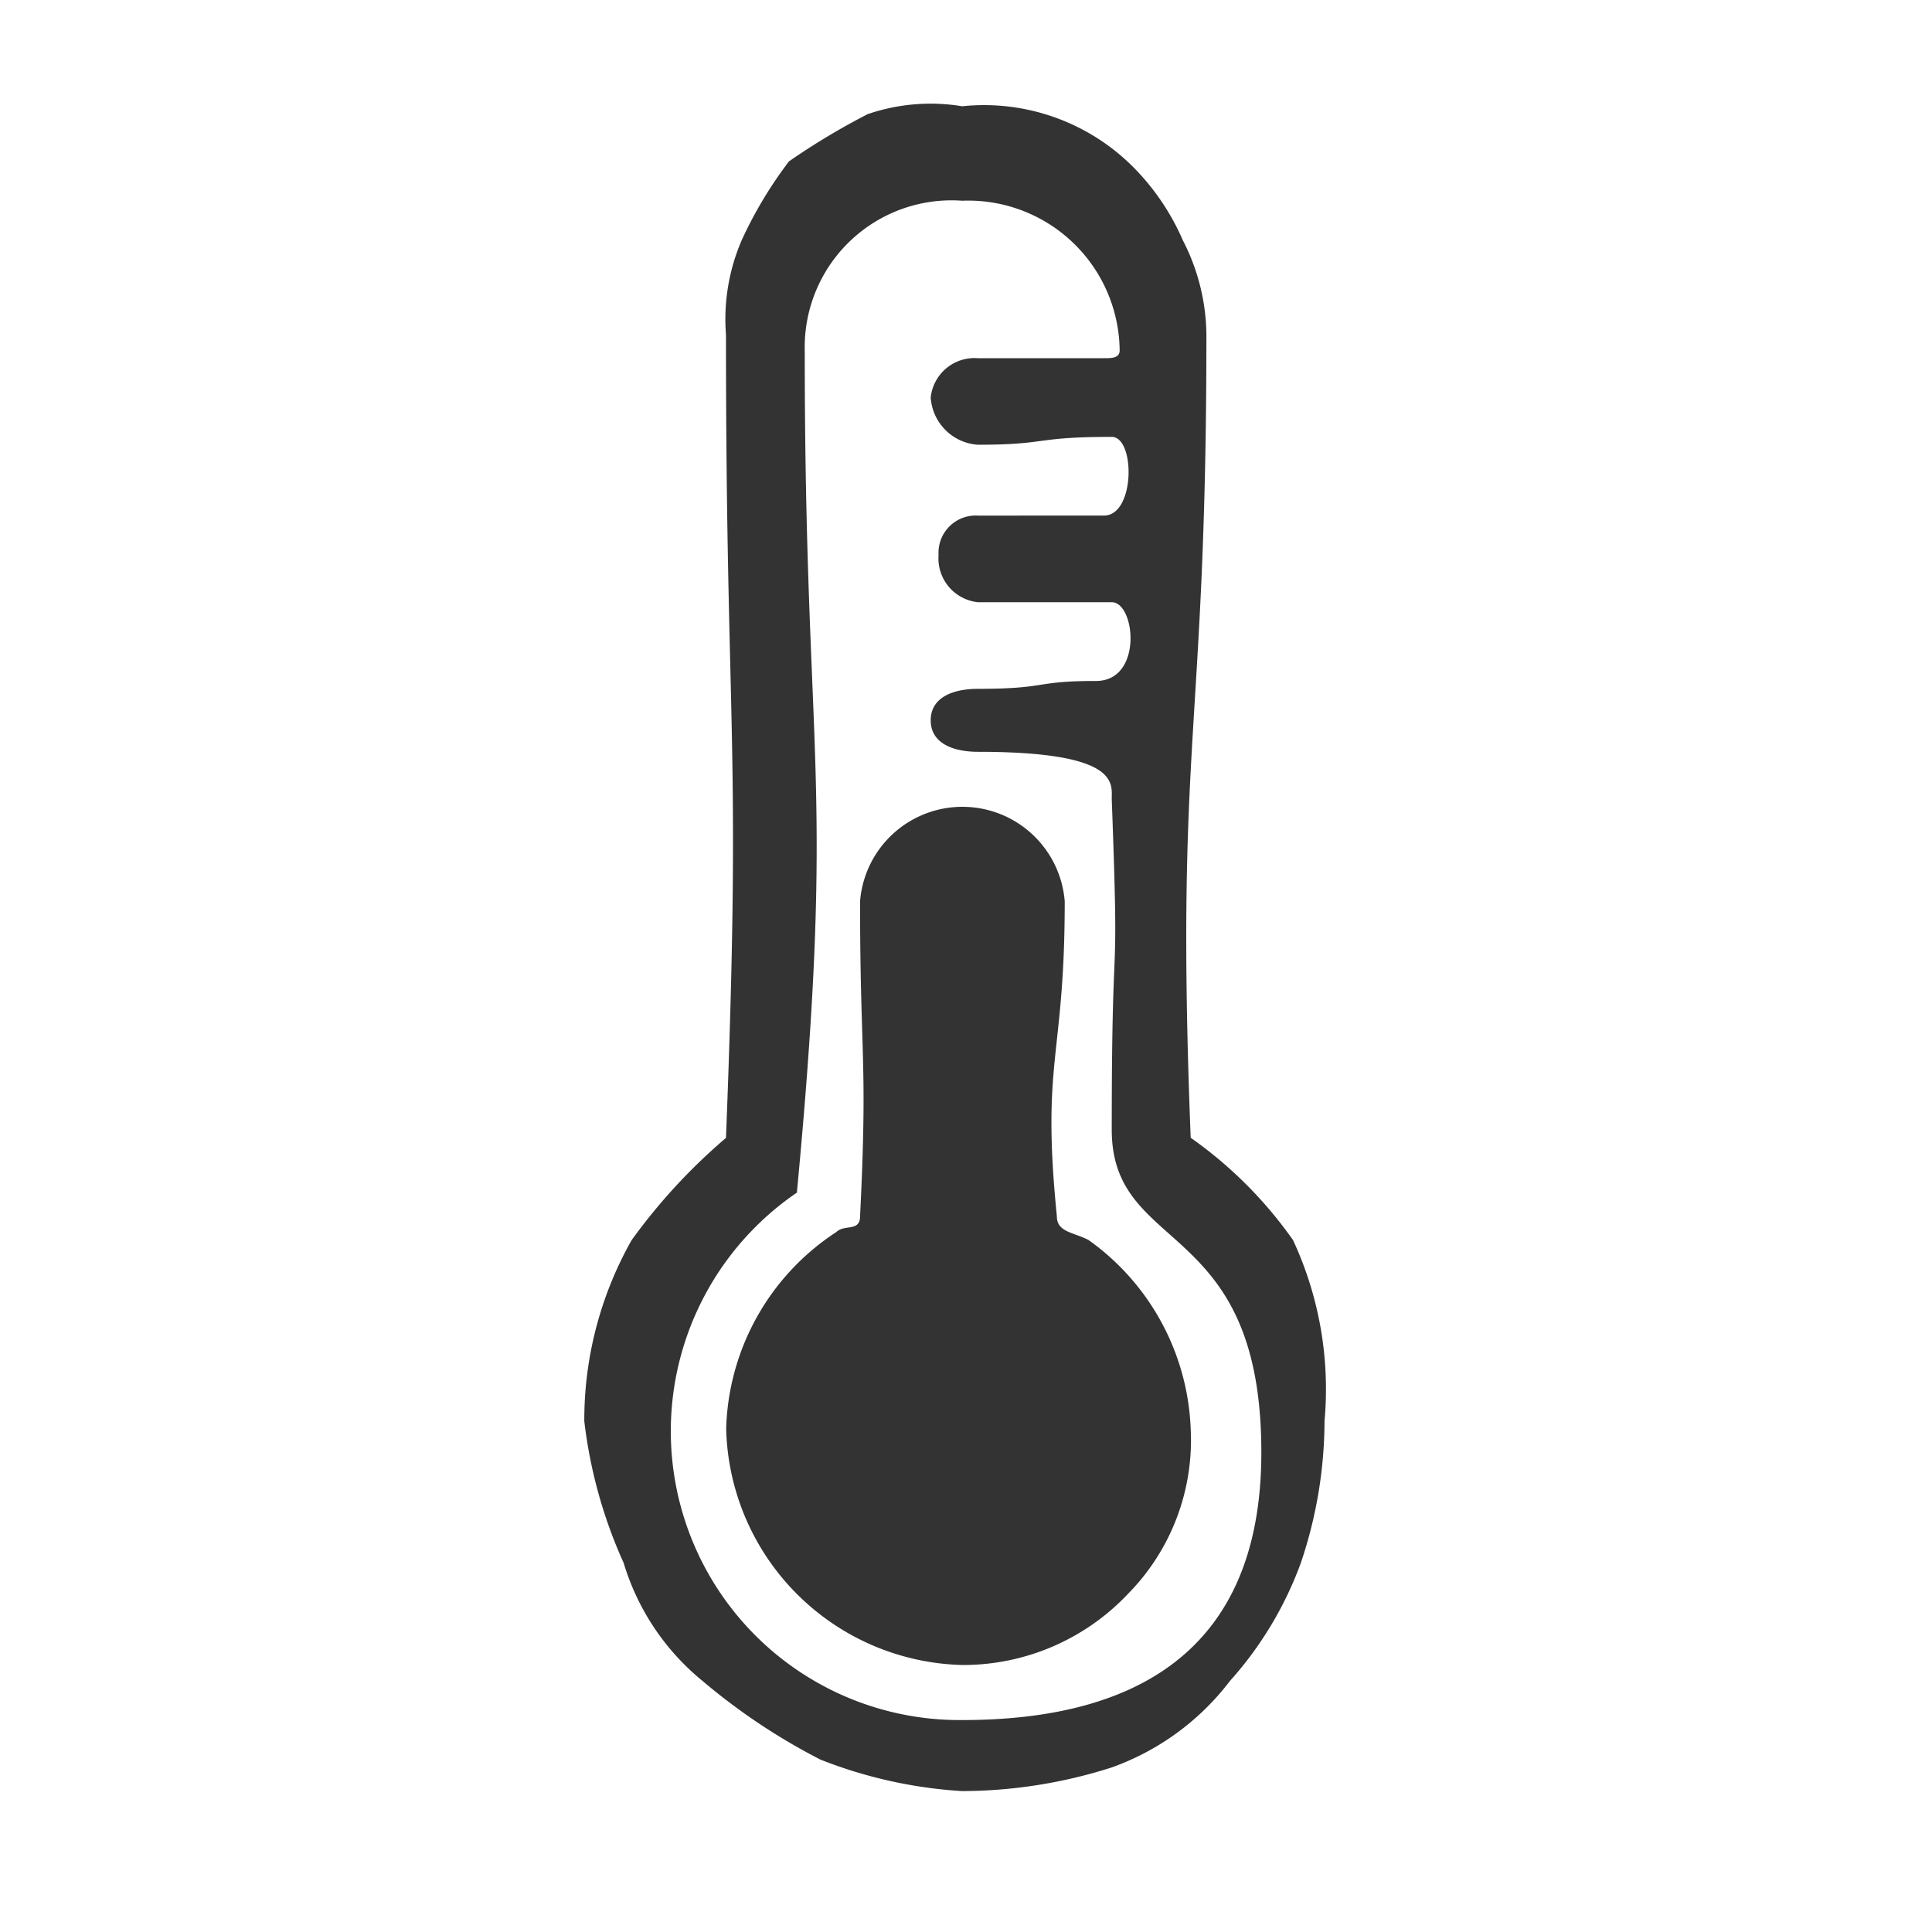
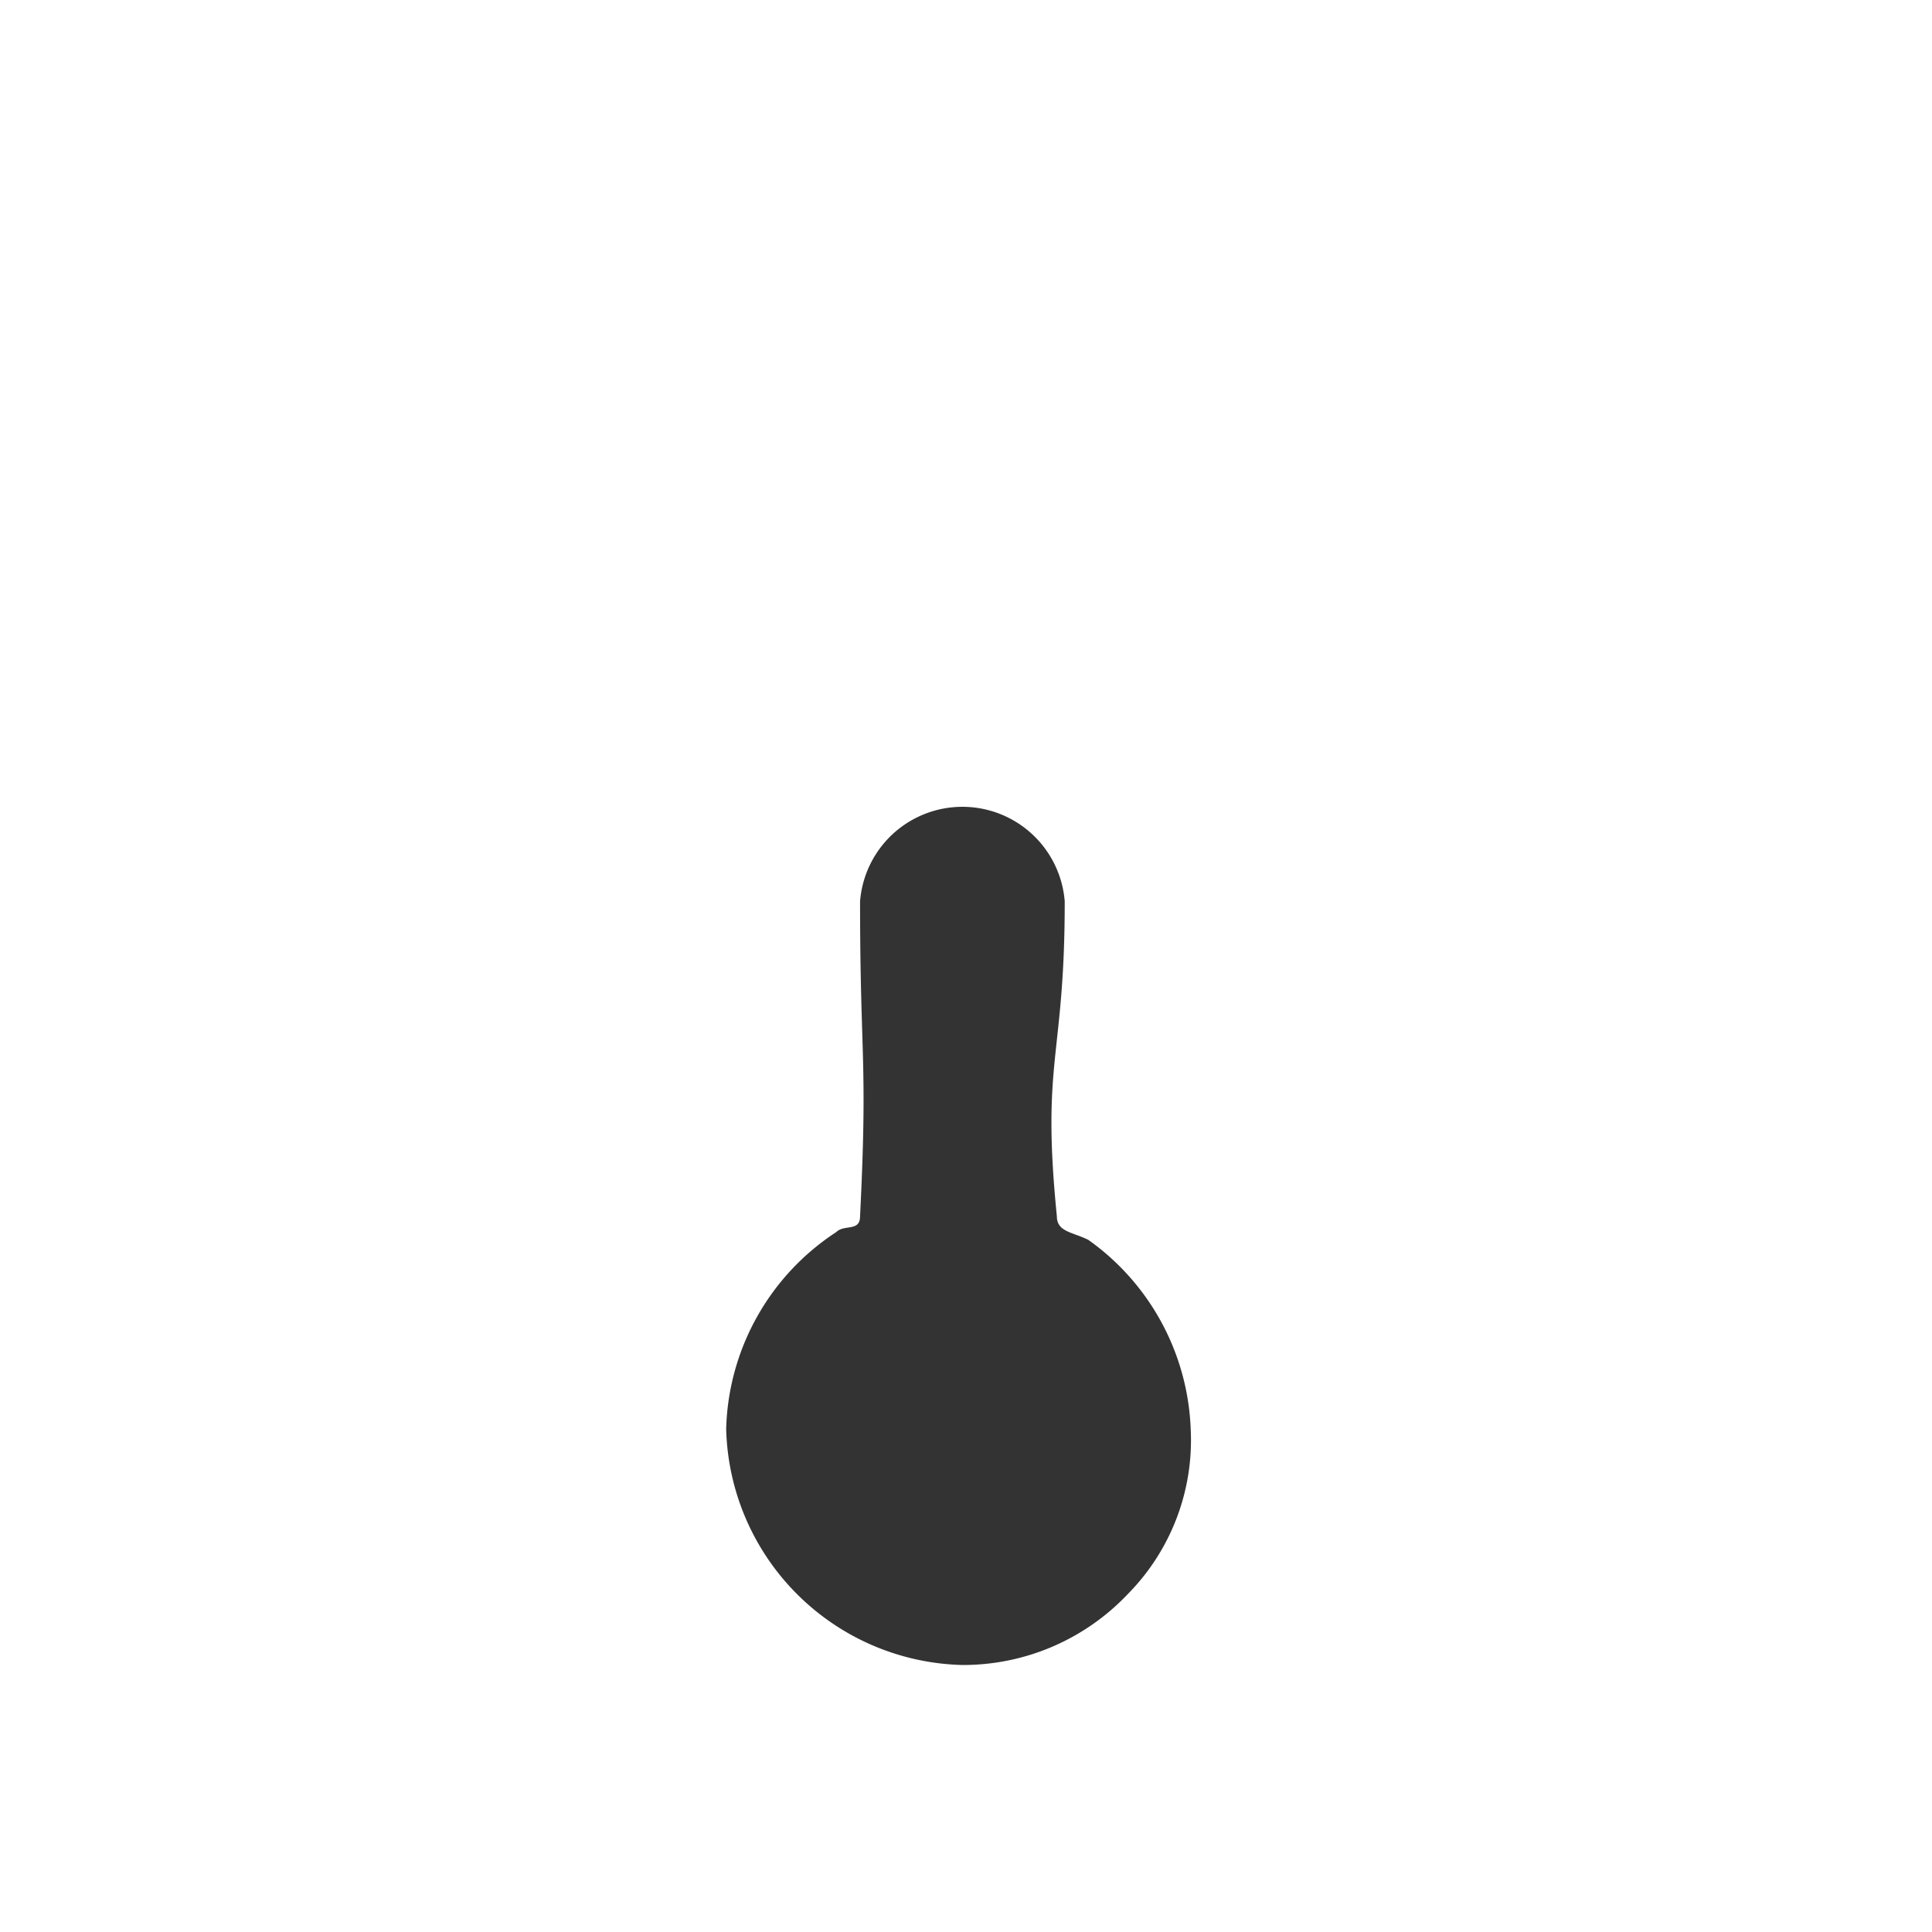
<svg xmlns="http://www.w3.org/2000/svg" width="30" height="30" viewBox="0 0 30 30">
  <defs>
    <style>
      .cls-1 {
        fill: #fff;
      }

      .cls-2 {
        fill: #333;
      }
    </style>
  </defs>
  <title>feature_icon_temperature</title>
  <g id="サービス_製品" data-name="サービス・製品">
    <g>
-       <rect class="cls-1" width="30" height="30" />
      <g>
-         <path class="cls-2" d="M17.63,2.628a3.27,3.27,0,0,0-2.689-.978,3.016,3.016,0,0,0-1.467.122,10.781,10.781,0,0,0-1.223.734,6.451,6.451,0,0,0-.733,1.222A3.1,3.1,0,0,0,11.273,5.2c0,6.234.245,6.234,0,12.469a9.032,9.032,0,0,0-1.466,1.589,5.675,5.675,0,0,0-.734,2.811,7.438,7.438,0,0,0,.611,2.2A3.762,3.762,0,0,0,10.907,26.1a9.6,9.6,0,0,0,1.833,1.223,7.157,7.157,0,0,0,2.2.489,7.687,7.687,0,0,0,2.322-.367A4,4,0,0,0,19.1,26.1a5.634,5.634,0,0,0,1.1-1.833,6.912,6.912,0,0,0,.367-2.2,5.49,5.49,0,0,0-.489-2.811,6.547,6.547,0,0,0-1.589-1.589c-.245-6.235.244-6.235.244-12.469a3.26,3.26,0,0,0-.366-1.467A3.7,3.7,0,0,0,17.63,2.628ZM14.941,26.709a4.485,4.485,0,0,1-2.567-8.19c.611-6.479.122-6.6.122-13.08a2.28,2.28,0,0,1,2.445-2.322,2.351,2.351,0,0,1,2.445,2.322c0,.123-.123.123-.245.123H15.185a.684.684,0,0,0-.733.611.787.787,0,0,0,.733.733c1.1,0,.856-.122,2.078-.122.367,0,.367,1.222-.122,1.222H15.185a.578.578,0,0,0-.611.612.684.684,0,0,0,.611.733h2.078c.367,0,.489,1.223-.244,1.223-.978,0-.734.122-1.834.122-.367,0-.733.122-.733.489s.366.489.733.489c2.2,0,2.078.489,2.078.733.123,3.3,0,1.589,0,5.134,0,1.956,2.323,1.345,2.323,5.012C19.586,25.732,17.508,26.709,14.941,26.709Z" />
        <path class="cls-2" d="M16.9,19.253c-.245-.123-.489-.123-.489-.367-.245-2.445.122-2.445.122-4.89a1.594,1.594,0,0,0-3.178,0c0,2.445.122,2.445,0,4.89,0,.244-.245.122-.367.244a3.768,3.768,0,0,0-1.712,3.057,3.761,3.761,0,0,0,3.668,3.667,3.52,3.52,0,0,0,2.567-1.1,3.4,3.4,0,0,0,.978-2.567A3.776,3.776,0,0,0,16.9,19.253Z" />
      </g>
    </g>
  </g>
</svg>